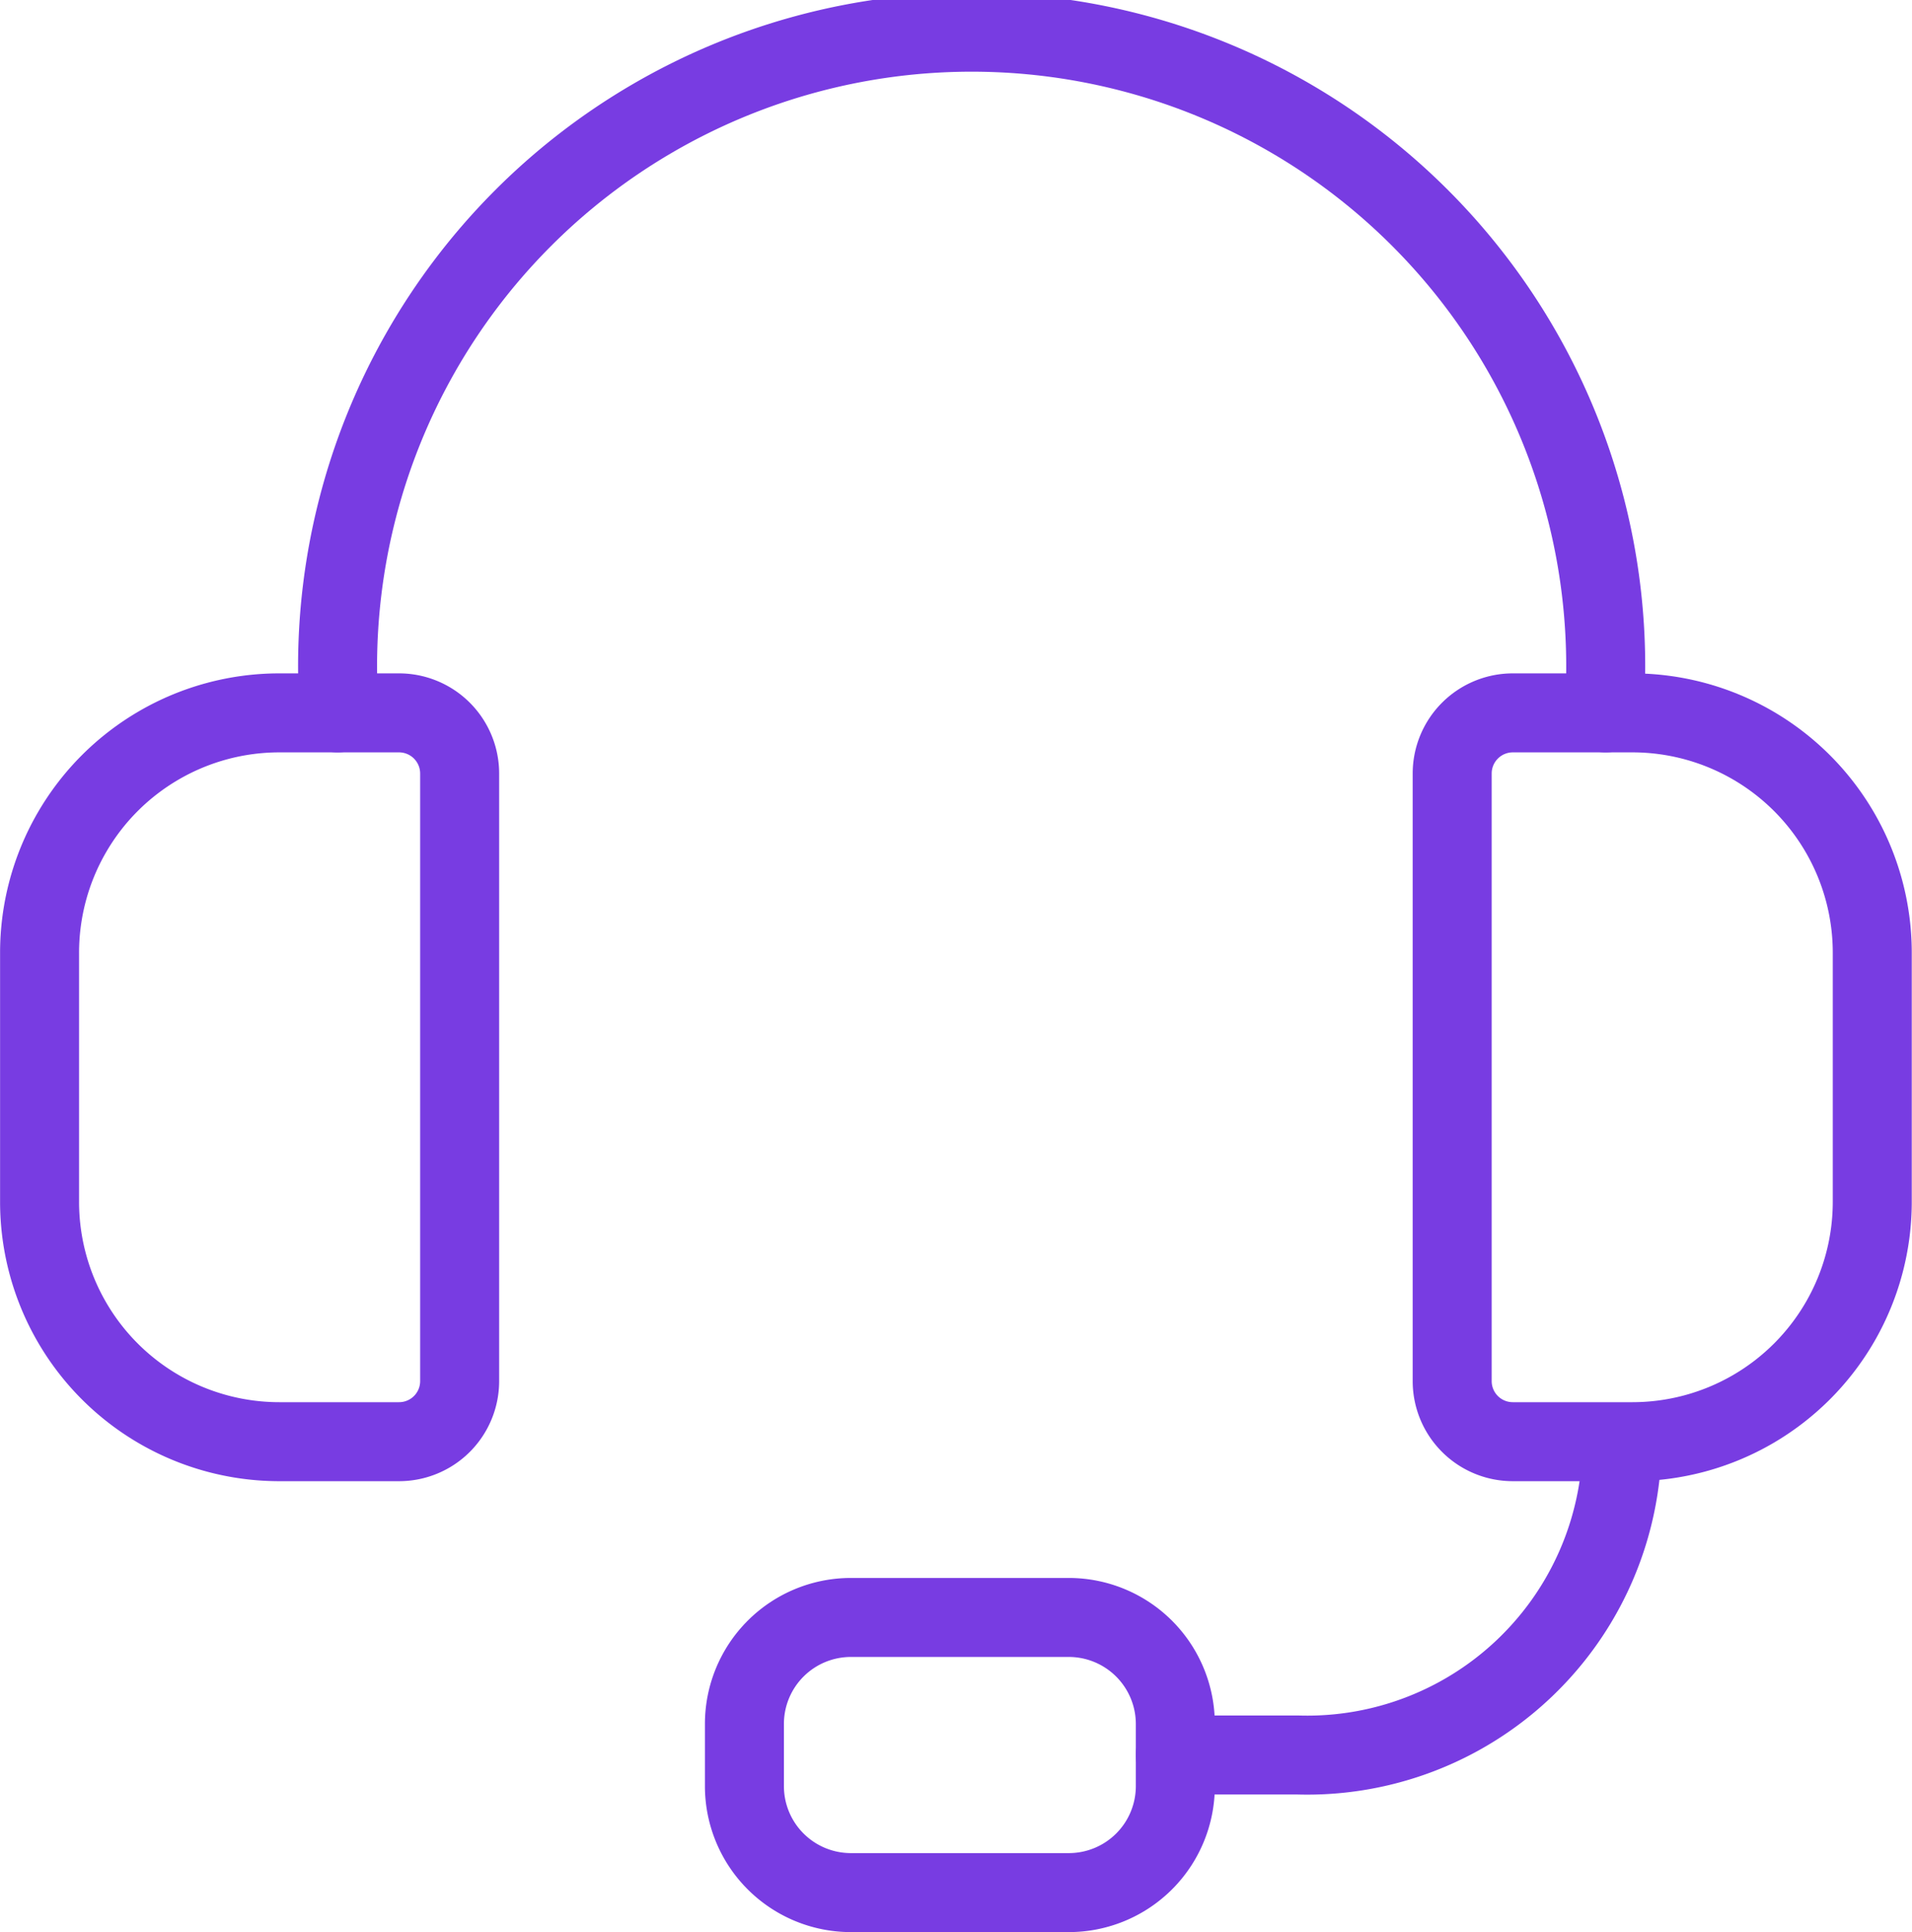
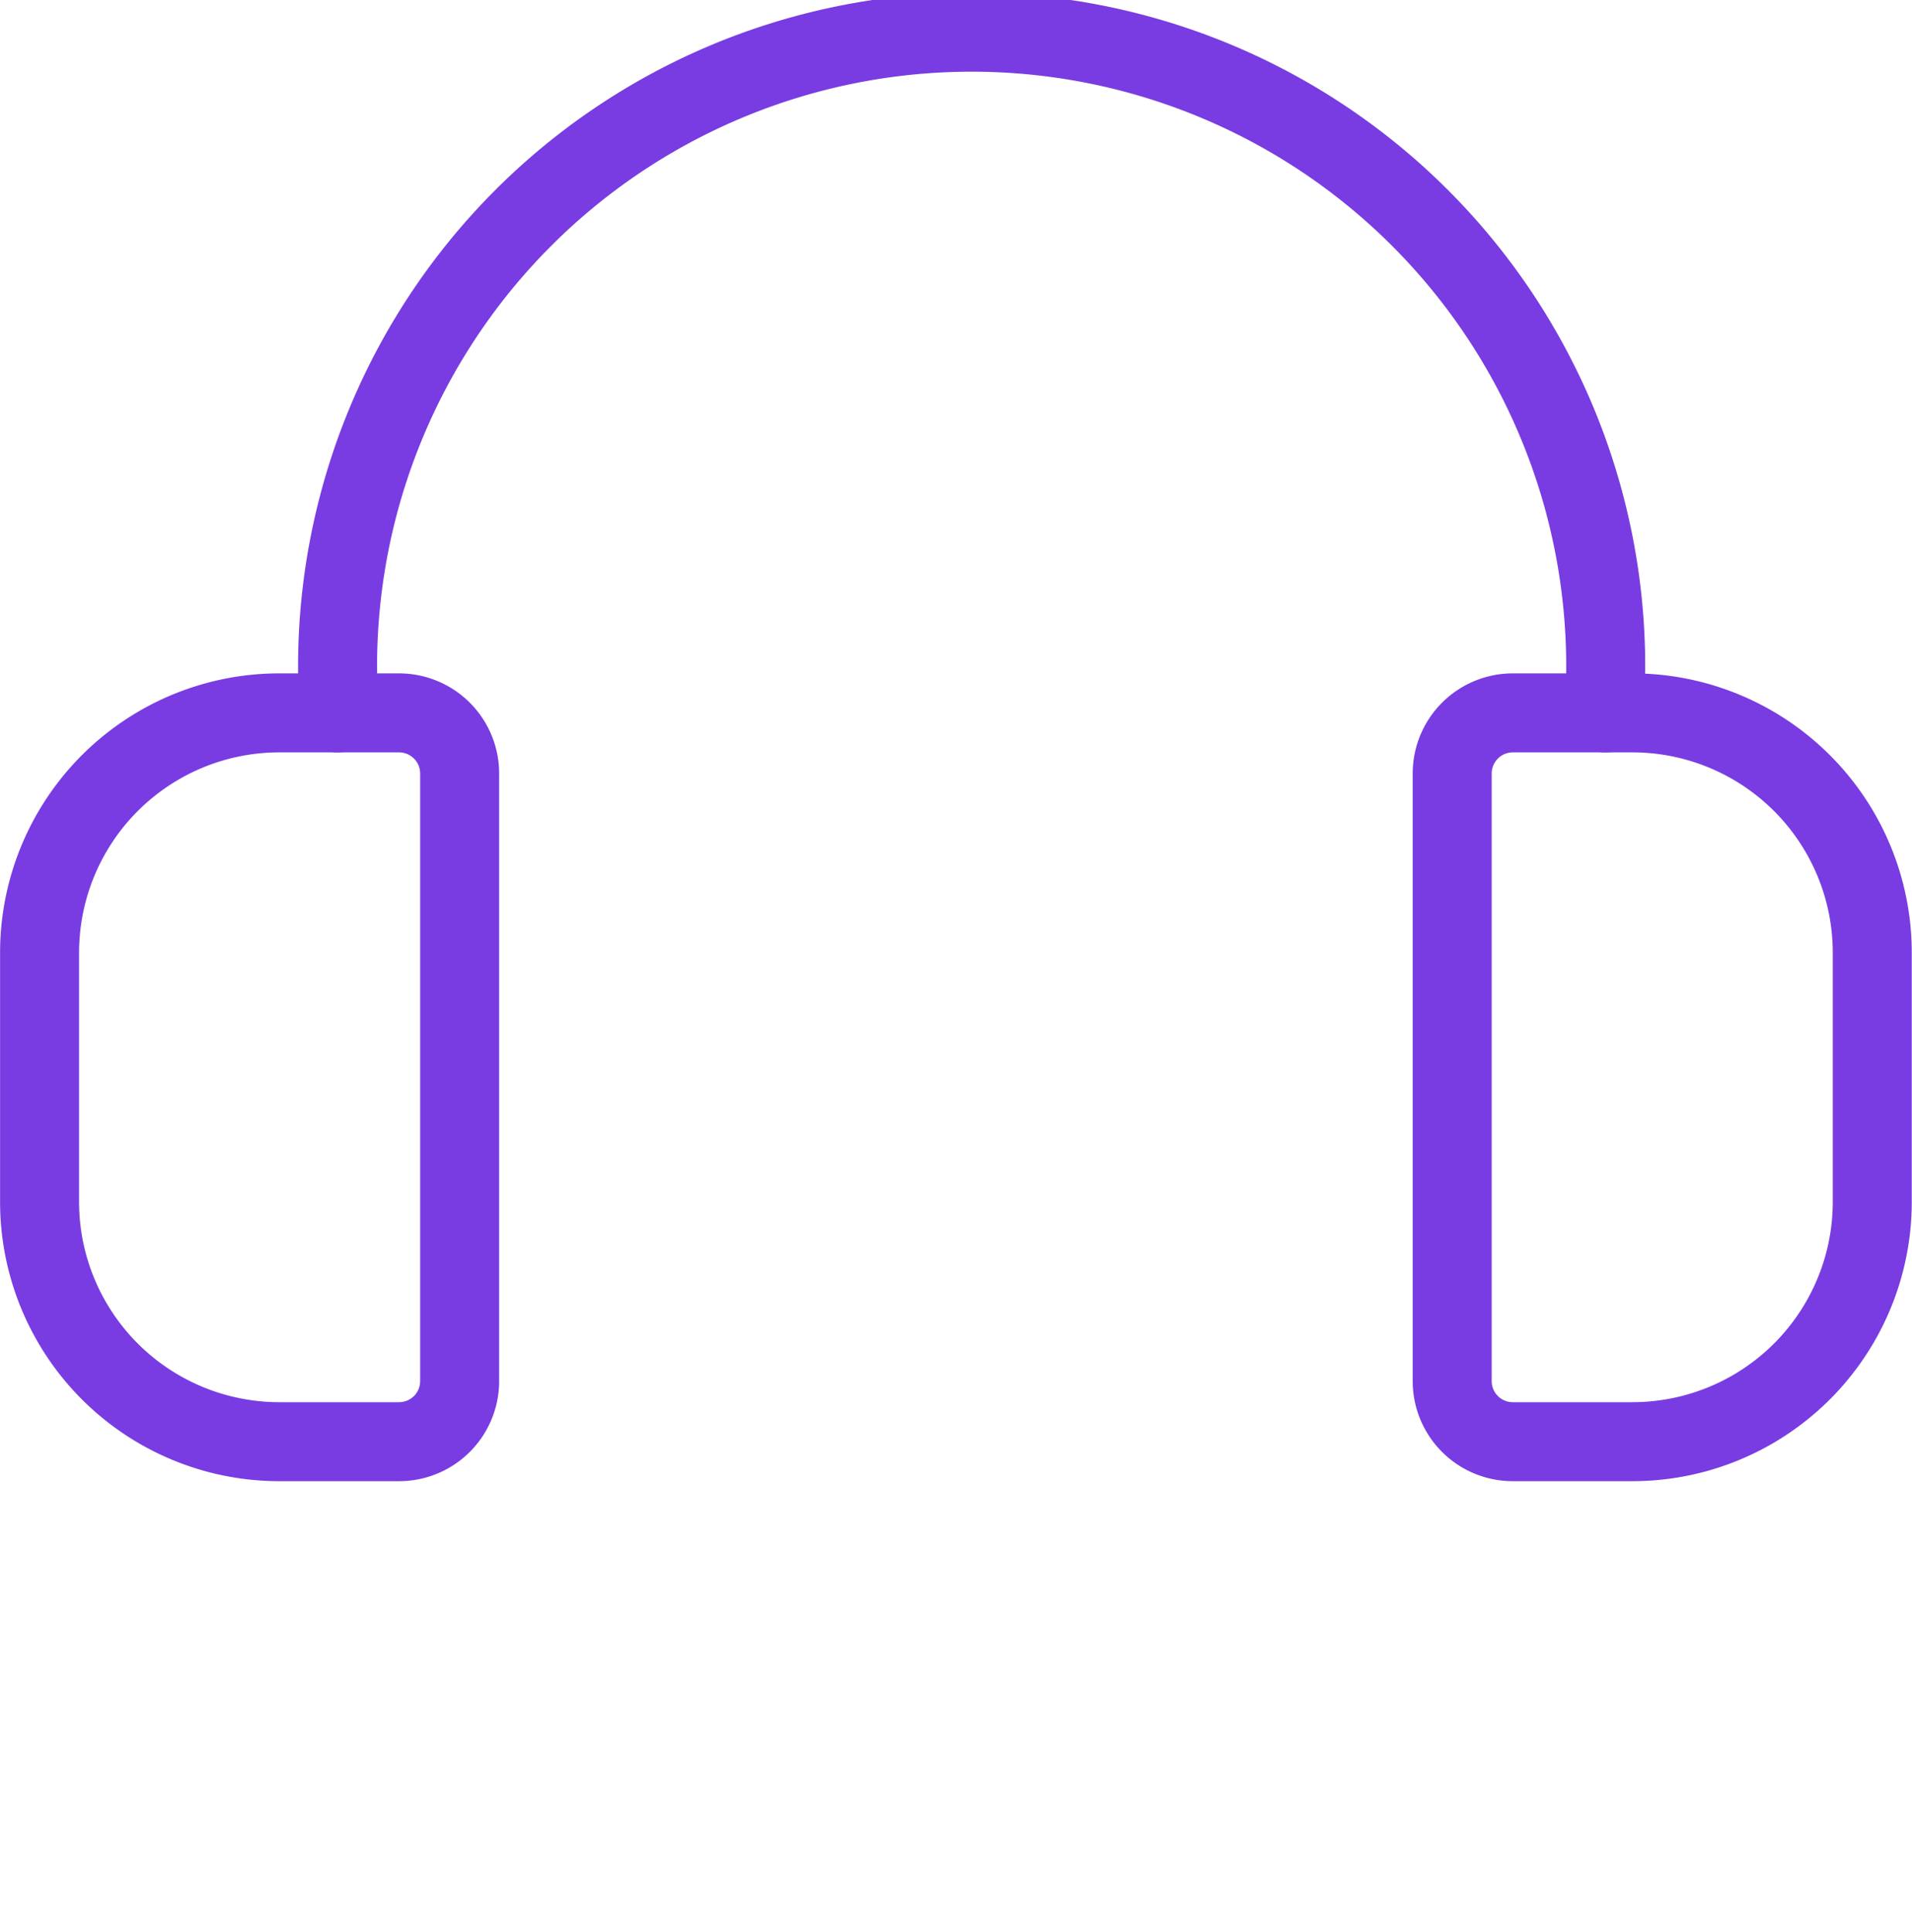
<svg xmlns="http://www.w3.org/2000/svg" width="24.205" height="24.457" viewBox="0 0 24.205 24.457">
  <g id="Group_32820" data-name="Group 32820" transform="translate(-11613.549 5033.577)">
-     <path id="Rectangle_7262" data-name="Rectangle 7262" d="M1.348,0H4.106A1.349,1.349,0,0,1,5.455,1.349v.786A1.348,1.348,0,0,1,4.107,3.483H1.348A1.348,1.348,0,0,1,0,2.135V1.348A1.348,1.348,0,0,1,1.348,0Z" transform="translate(11622.973 -5013.102)" fill="none" stroke="#783ce2" stroke-linecap="round" stroke-linejoin="round" stroke-width="1" />
    <path id="Path_24408" data-name="Path 24408" d="M139.6,17.1h-1.514a3.036,3.036,0,0,1-3.036-3.038V10.912a3.036,3.036,0,0,1,3.036-3.038H139.6a.768.768,0,0,1,.768.768v7.693A.767.767,0,0,1,139.6,17.1Z" transform="translate(11479 -5032.427)" fill="none" stroke="#783ce2" stroke-linecap="round" stroke-linejoin="round" stroke-width="1" />
    <path id="Path_24409" data-name="Path 24409" d="M150.4,17.1h1.514a3.037,3.037,0,0,0,3.036-3.038V10.912a3.037,3.037,0,0,0-3.036-3.038H150.4a.768.768,0,0,0-.768.768v7.693A.767.767,0,0,0,150.4,17.1Z" transform="translate(11482.301 -5032.427)" fill="none" stroke="#783ce2" stroke-linecap="round" stroke-linejoin="round" stroke-width="1" />
-     <path id="Path_24410" data-name="Path 24410" d="M146.774,19.353h1.55a3.987,3.987,0,0,0,4.107-3.912" transform="translate(11481.653 -5030.714)" fill="none" stroke="#783ce2" stroke-linecap="round" stroke-linejoin="round" stroke-width="1" />
    <path id="Path_24411" data-name="Path 24411" d="M154.18,9.447v-.5a8.027,8.027,0,1,0-16.053,0v.5" transform="translate(11479.696 -5034)" fill="none" stroke="#783ce2" stroke-linecap="round" stroke-linejoin="round" stroke-width="1" />
  </g>
</svg>